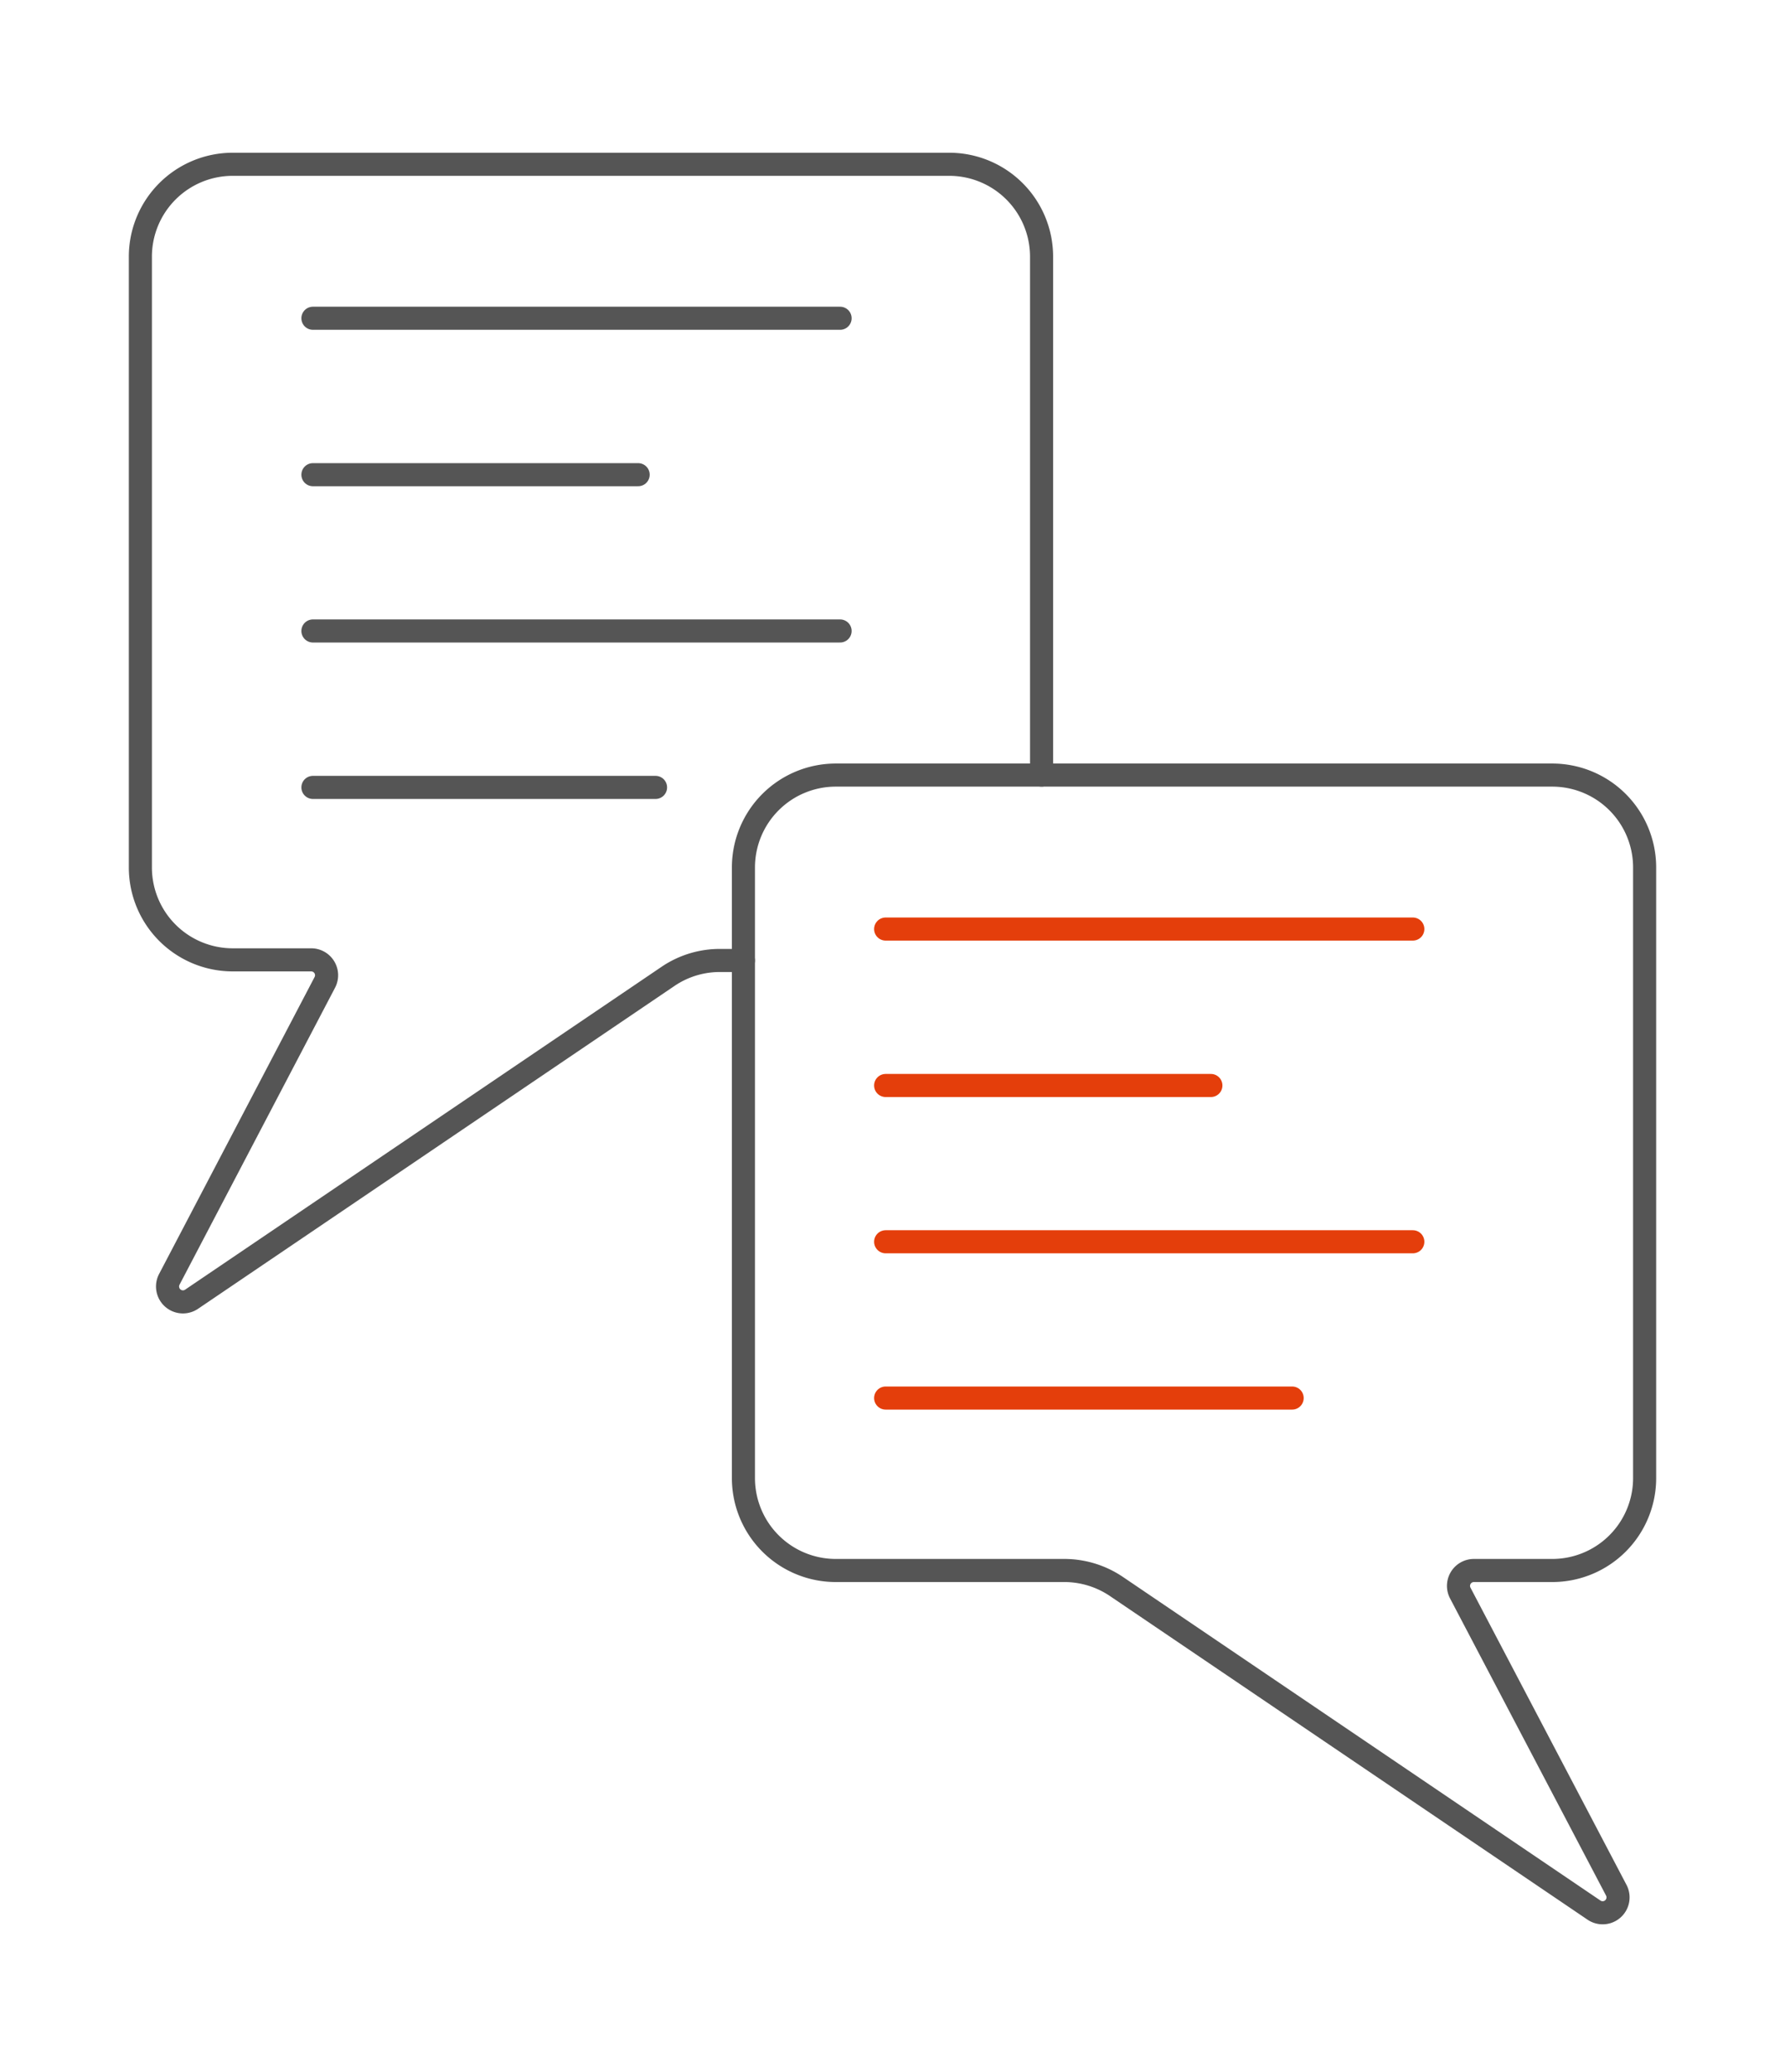
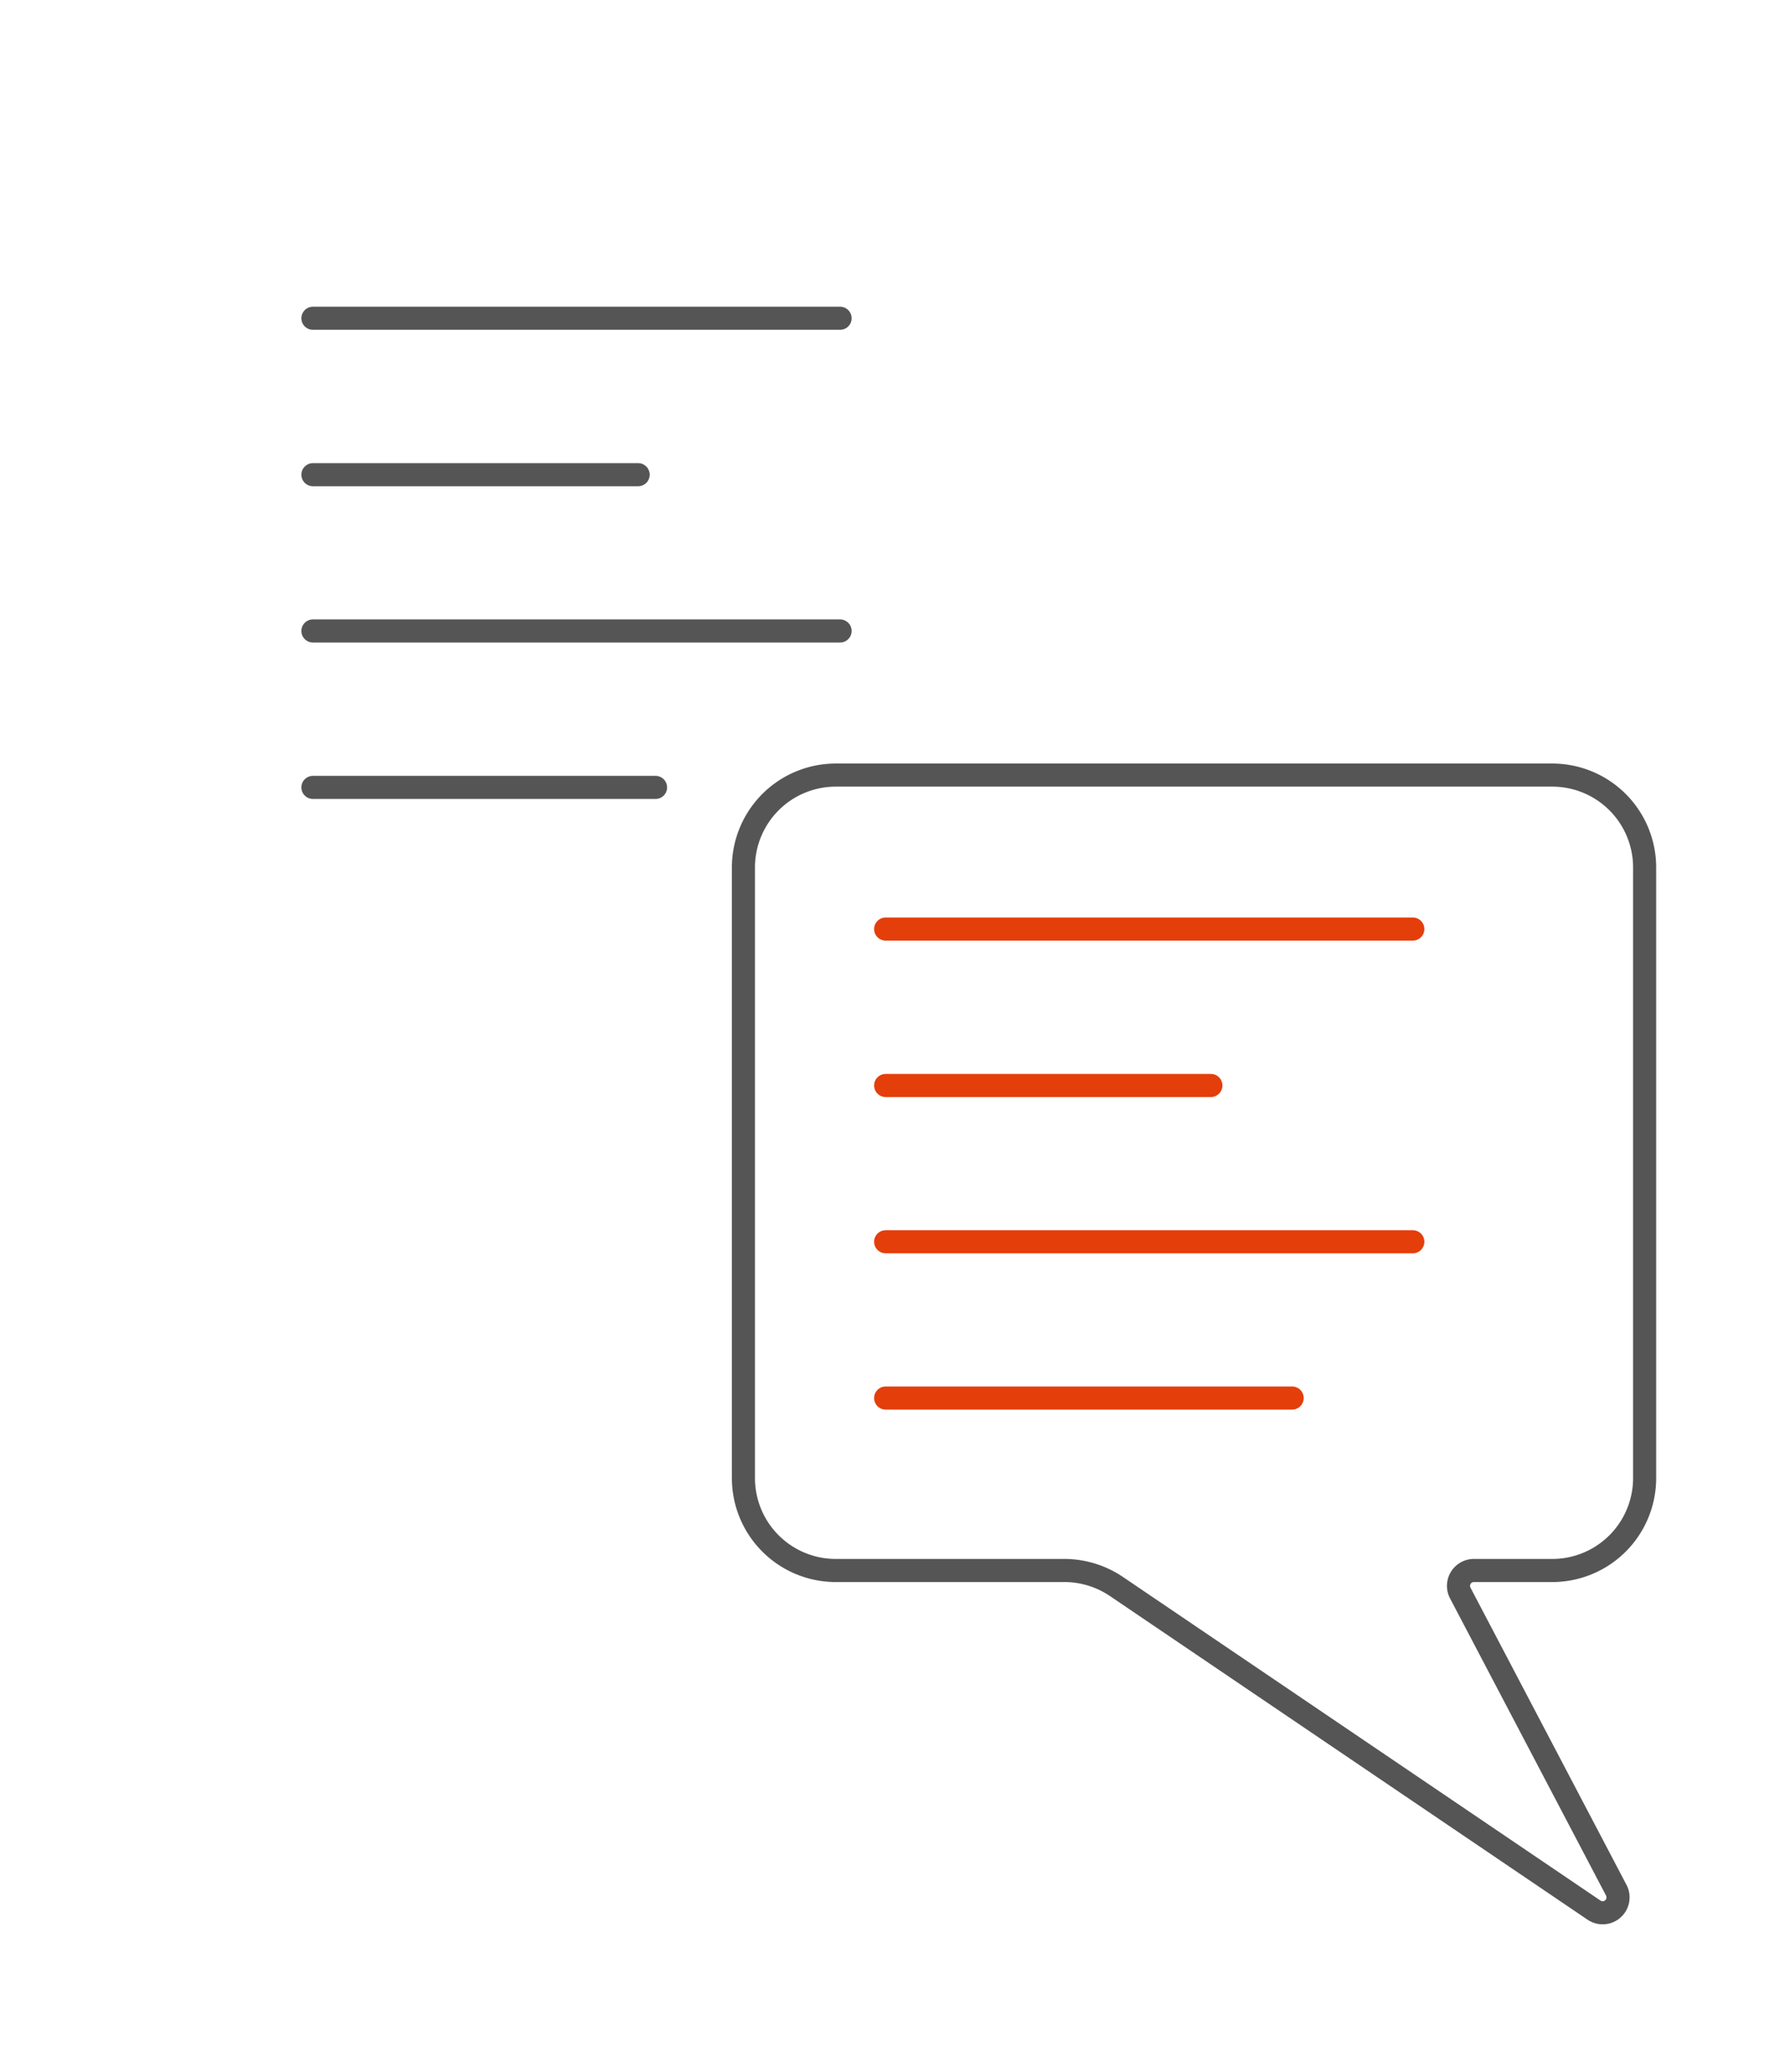
<svg xmlns="http://www.w3.org/2000/svg" id="Ebene_1" data-name="Ebene 1" viewBox="0 0 115.97 134.55">
  <defs>
    <style>.cls-1,.cls-2{fill:none;stroke-linecap:round;stroke-miterlimit:10;stroke-width:1.5px;}.cls-1{stroke:#555;}.cls-2{stroke:#e43e0b;}</style>
  </defs>
-   <path class="cls-1" d="M67.67,50.34V16.67a6,6,0,0,0-6-6H15.12a6,6,0,0,0-6,6V56.34a6,6,0,0,0,6,6h5.1a1,1,0,0,1,.88,1.47L11,83.09a1,1,0,0,0,1.45,1.29l31-21a6,6,0,0,1,3.36-1H48.3" />
  <path class="cls-1" d="M69.2,102H54.3a6,6,0,0,1-6-6V56.34a6,6,0,0,1,6-6h46.55a6,6,0,0,1,6,6V96a6,6,0,0,1-6,6h-5.1a1,1,0,0,0-.88,1.46L105,122.75a1,1,0,0,1-1.45,1.3l-31-21A6.05,6.05,0,0,0,69.2,102Z" />
  <line class="cls-1" x1="20.33" y1="20.67" x2="54.58" y2="20.67" />
  <line class="cls-1" x1="20.33" y1="30.83" x2="41.46" y2="30.83" />
  <line class="cls-1" x1="20.33" y1="40.98" x2="54.58" y2="40.98" />
  <line class="cls-1" x1="20.33" y1="51.14" x2="42.59" y2="51.14" />
  <line class="cls-2" x1="57.54" y1="60.34" x2="91.79" y2="60.34" />
  <line class="cls-2" x1="57.54" y1="70.5" x2="78.67" y2="70.5" />
  <line class="cls-2" x1="57.54" y1="80.65" x2="91.79" y2="80.65" />
  <line class="cls-2" x1="57.54" y1="90.8" x2="83.95" y2="90.8" />
</svg>